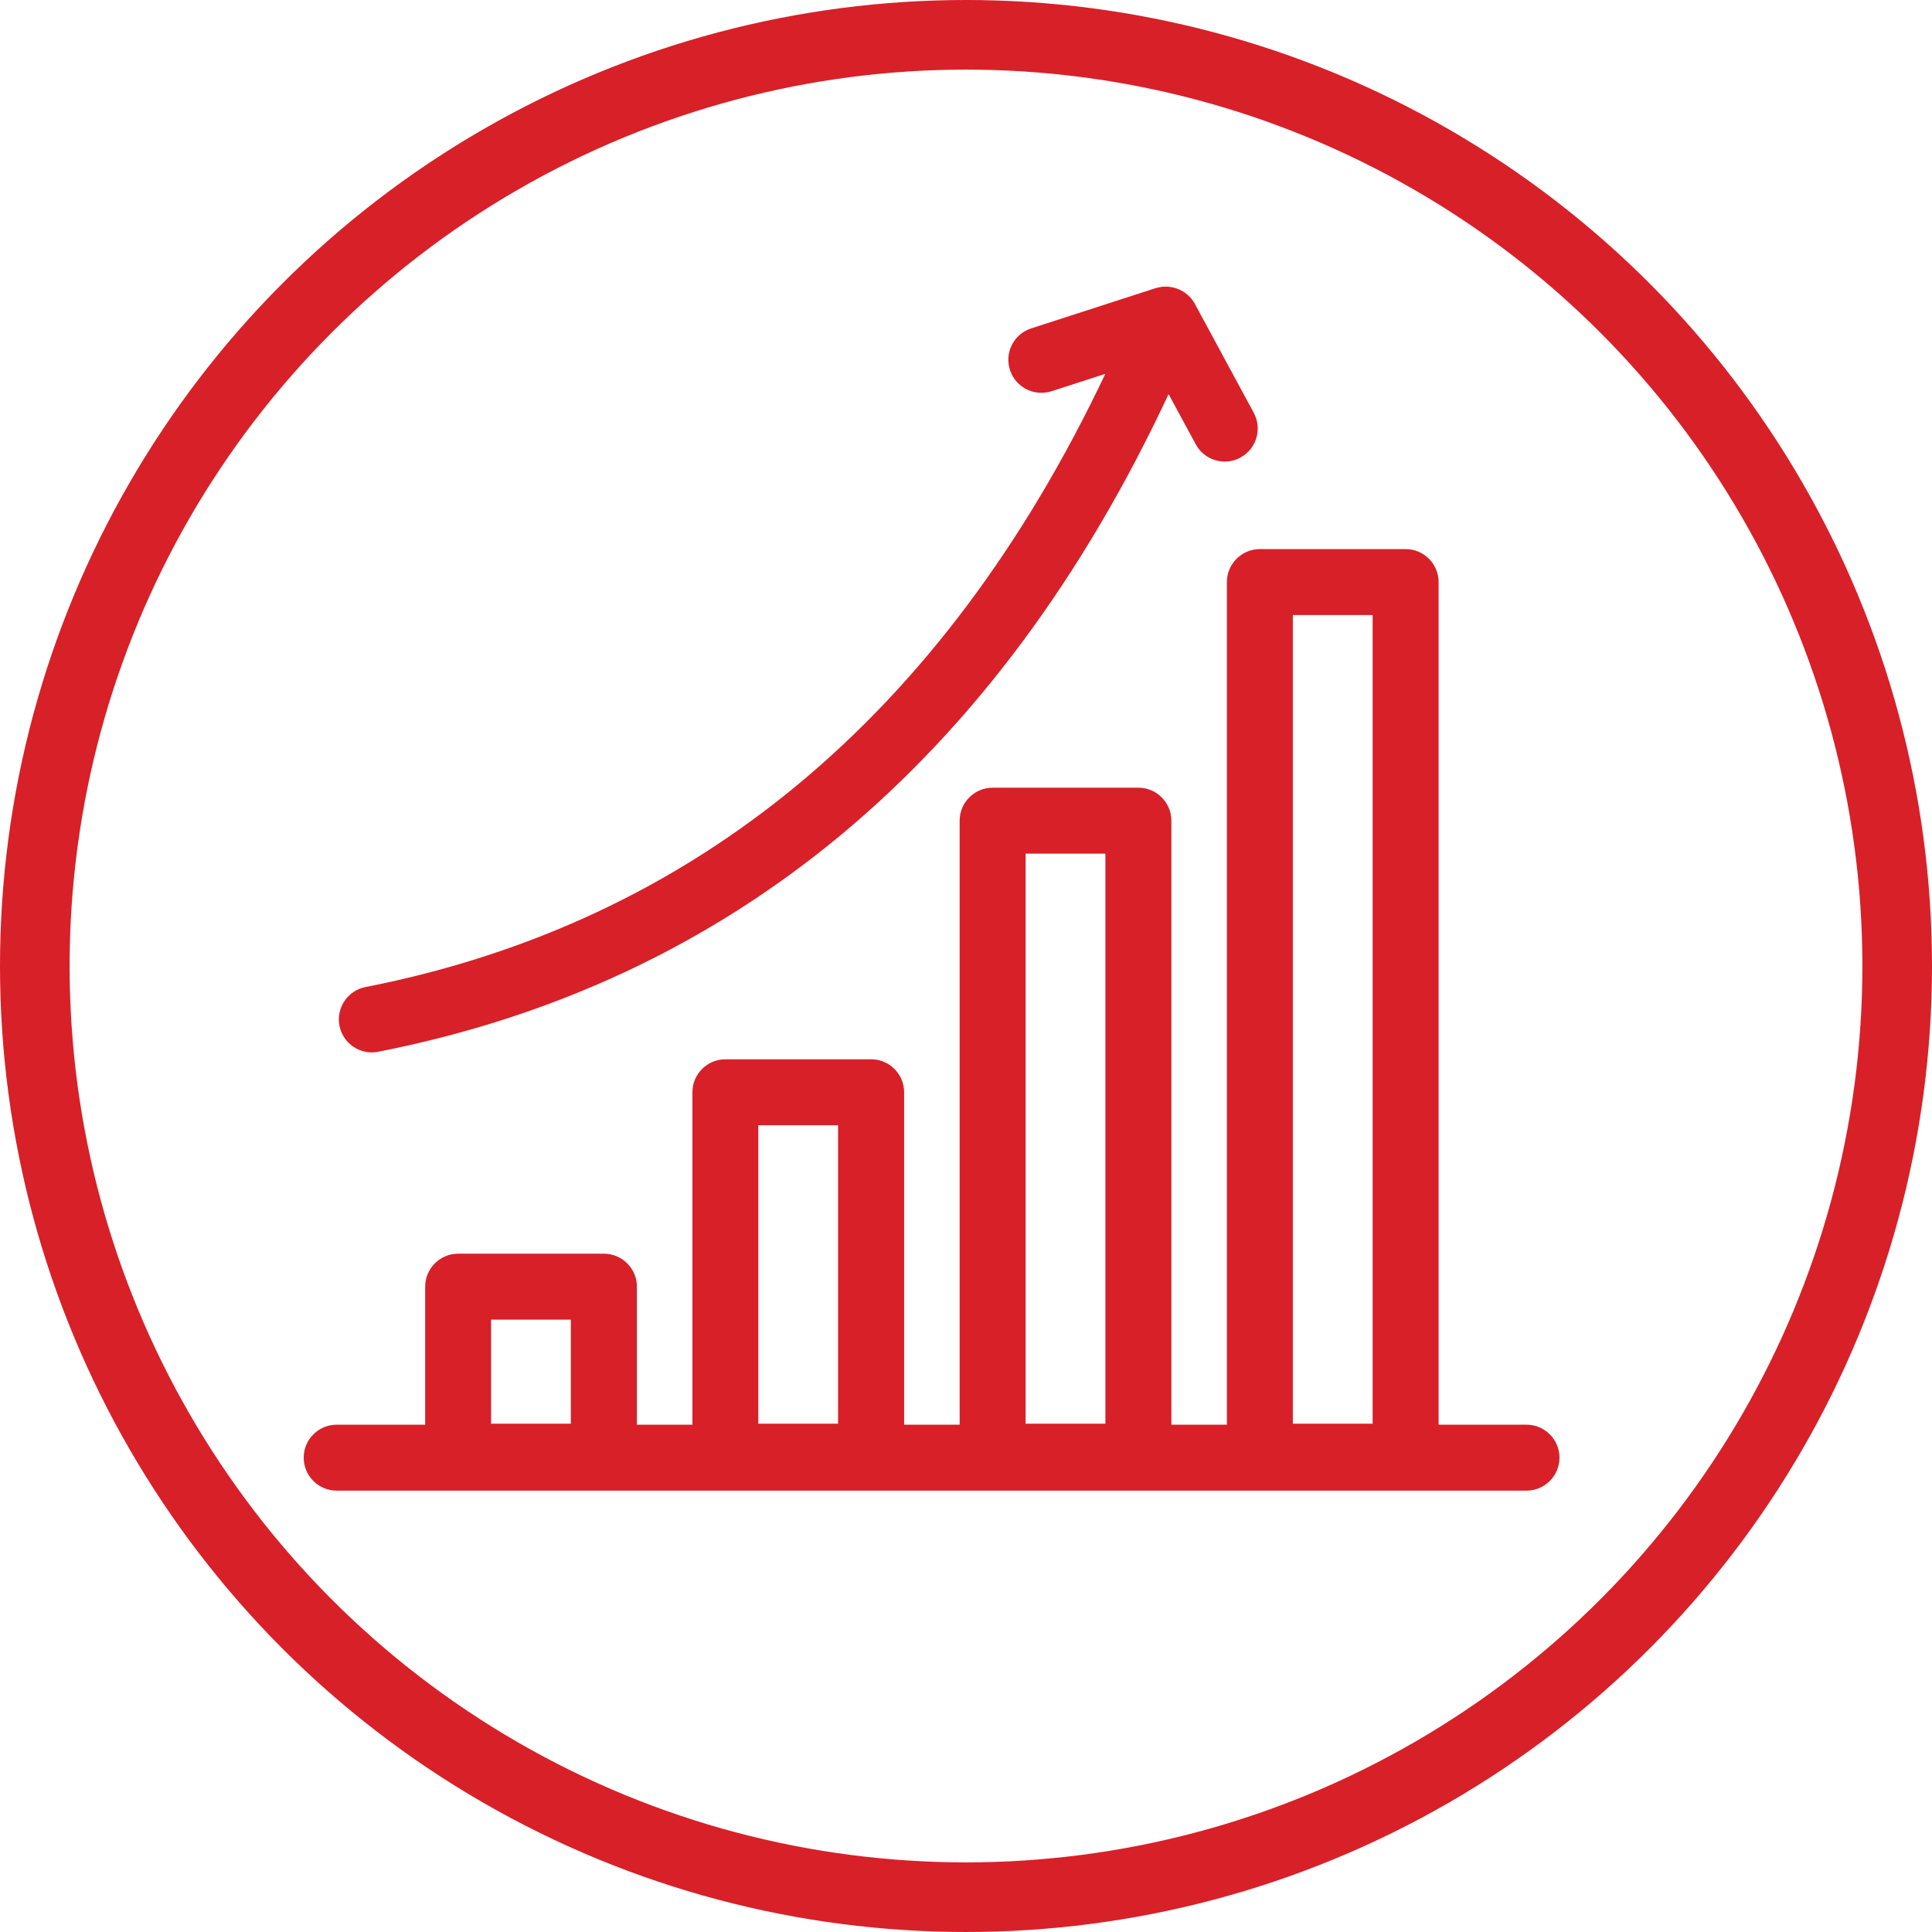
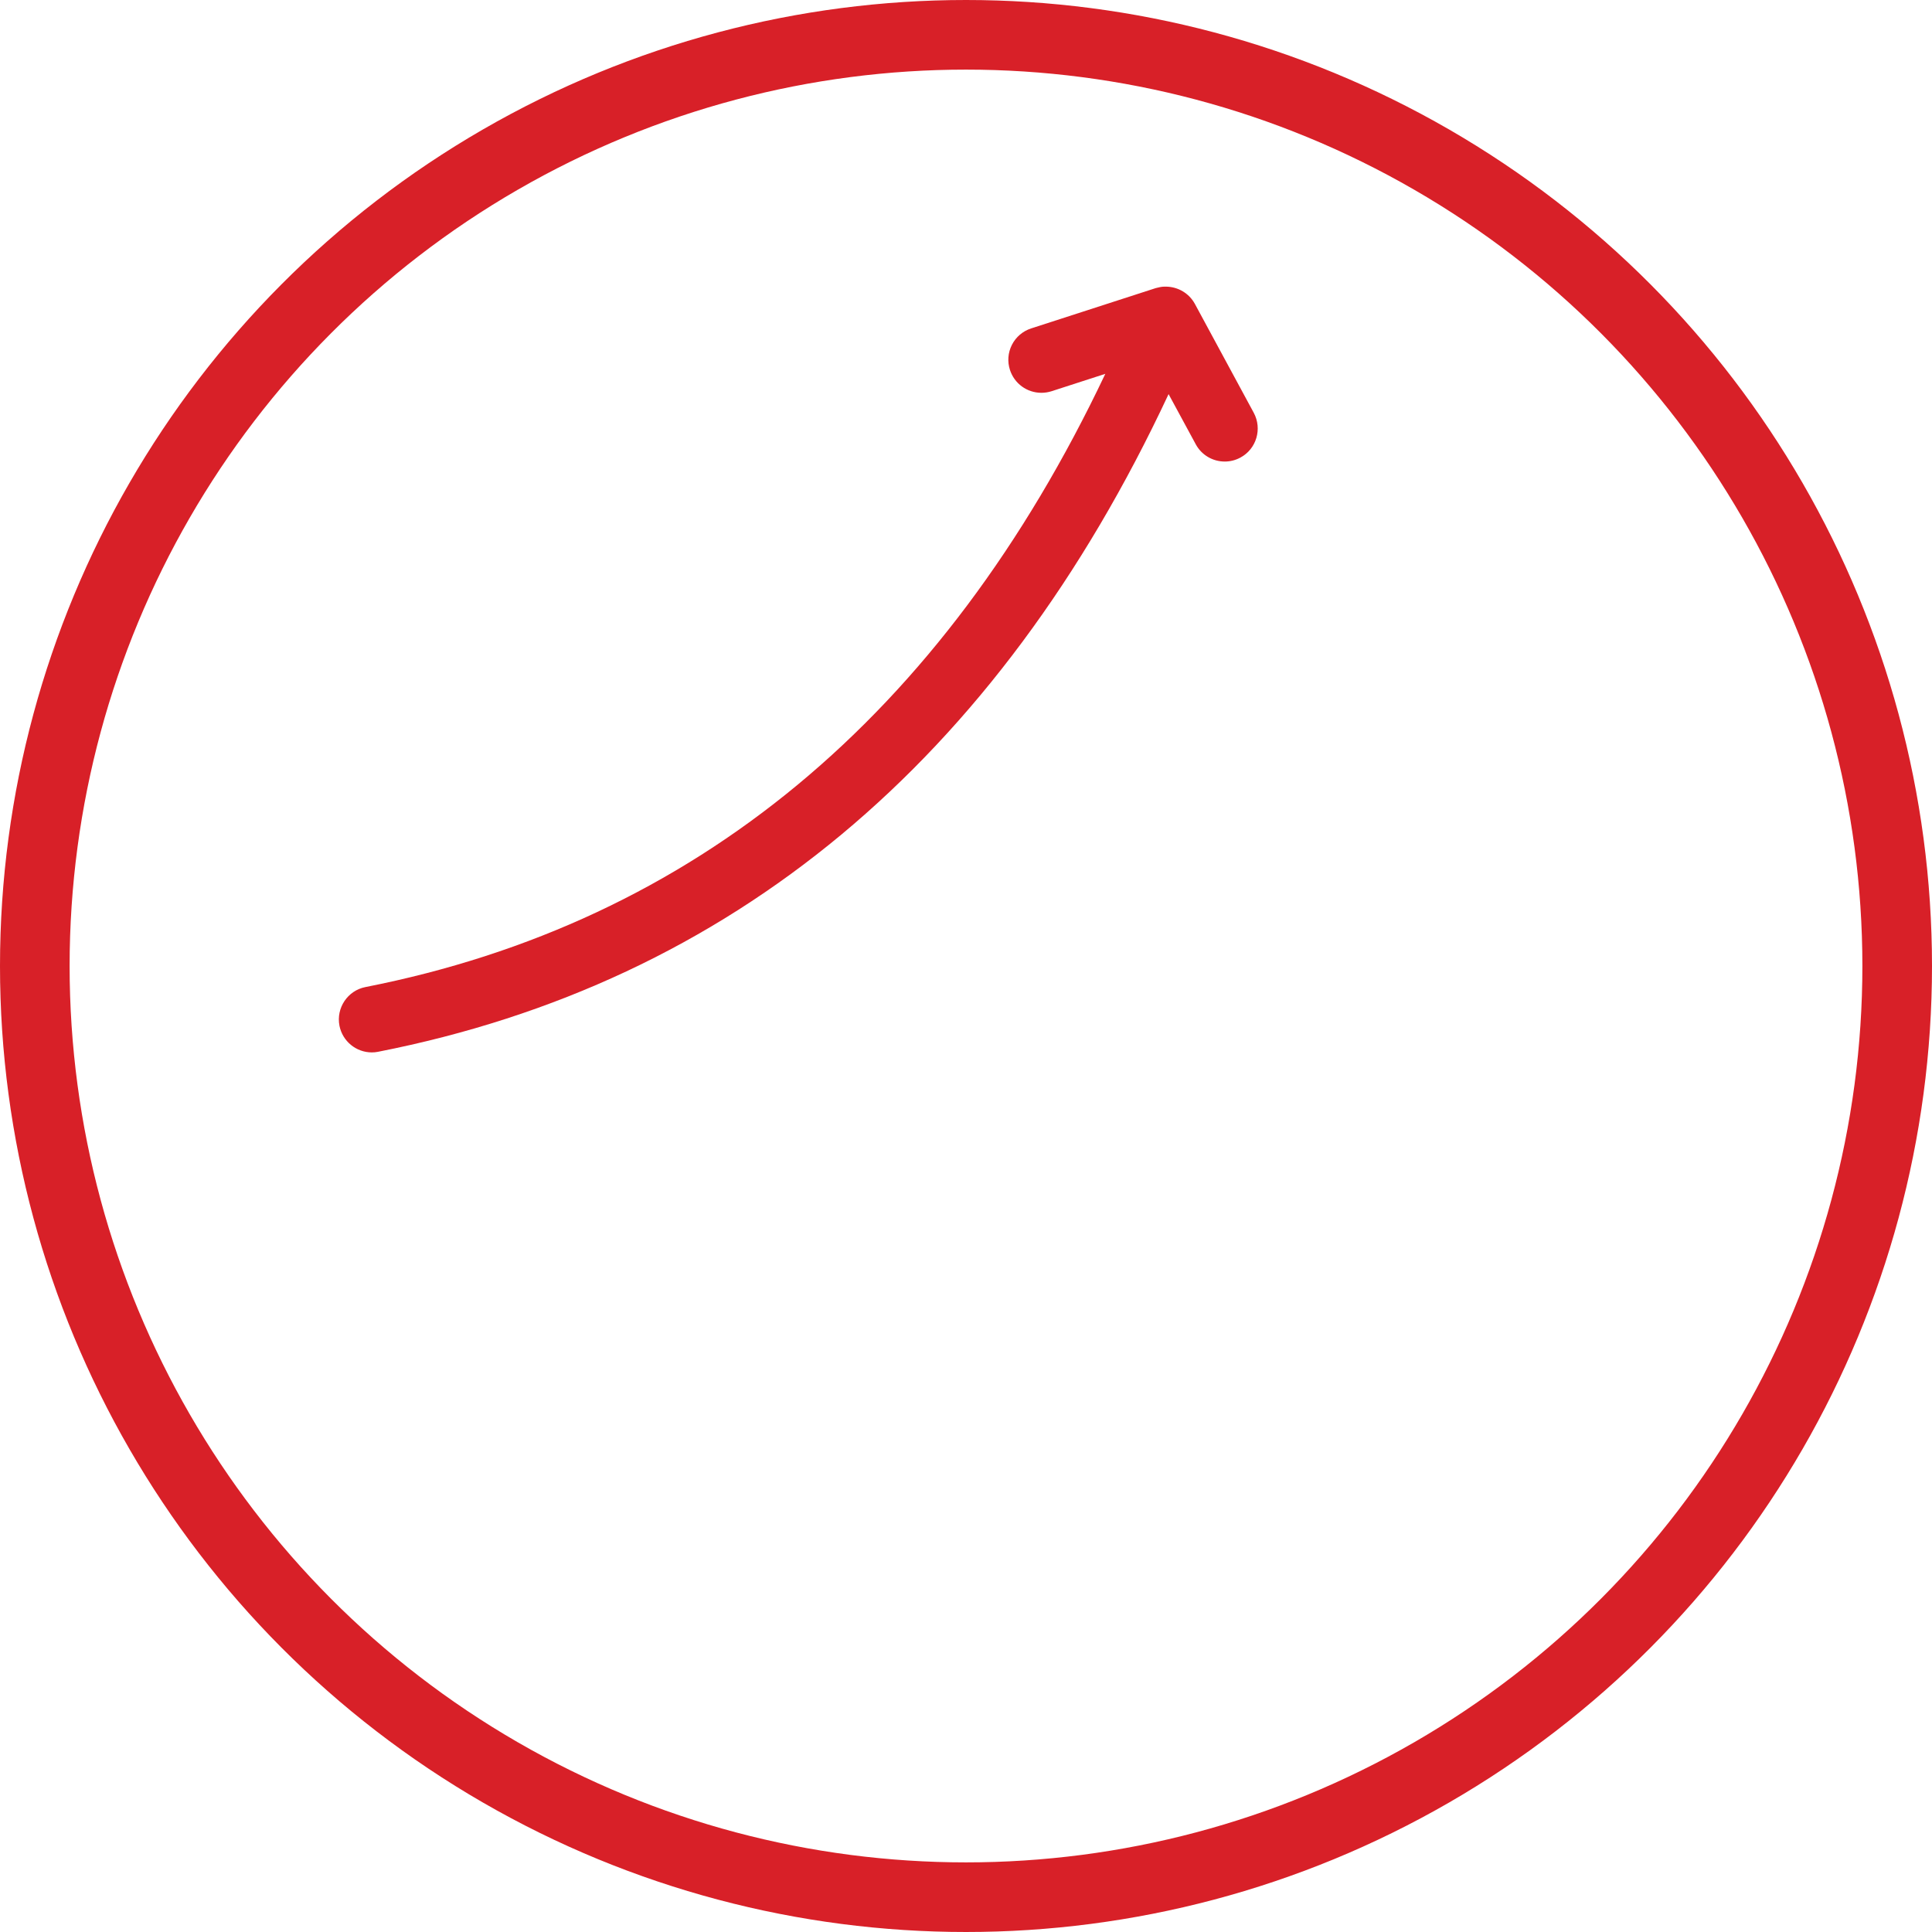
<svg xmlns="http://www.w3.org/2000/svg" id="Layer_2" viewBox="0 0 222.02 222.02">
  <defs>
    <style>.cls-1{fill:#d82028;stroke-width:0px;}.cls-2{fill:none;stroke:#d82028;stroke-miterlimit:10;stroke-width:8px;}</style>
  </defs>
  <g id="Layer_1-2">
-     <path class="cls-1" d="M175.41,163.72h-10.09v-96.83c0-2.09-1.7-3.79-3.79-3.79h-16.75c-2.09,0-3.79,1.7-3.79,3.79v96.83h-6.38v-69.41c0-2.09-1.7-3.79-3.79-3.79h-16.75c-2.09,0-3.79,1.7-3.79,3.79v69.41h-6.38v-38.2c0-2.09-1.7-3.79-3.79-3.79h-16.75c-2.09,0-3.79,1.7-3.79,3.79v38.2h-6.38v-15.86c0-2.09-1.7-3.79-3.79-3.79h-16.75c-2.09,0-3.79,1.7-3.79,3.79v15.86h-10.17c-2.09,0-3.79,1.7-3.79,3.79s1.7,3.79,3.79,3.79h136.73c2.09,0,3.79-1.7,3.79-3.79s-1.7-3.79-3.79-3.79ZM65.6,151.65v11.96h-9.17v-11.96h9.17ZM96.31,129.31v34.3h-9.17v-34.3h9.17ZM127.03,98.1v65.51h-9.17v-65.51h9.17ZM157.74,70.68v92.93h-9.17v-92.93h9.17Z" />
    <path class="cls-1" d="M42.71,120.94c.25,0,.49-.02.73-.07,40.58-7.97,71.13-33.4,90.85-75.58l3.12,5.76c.66,1.23,1.94,1.99,3.34,1.99.63,0,1.25-.16,1.8-.46,1.84-.99,2.52-3.3,1.53-5.14l-6.77-12.52c-.66-1.21-1.93-1.97-3.33-1.98-.05,0-.09,0-.16,0-.16,0-.33.02-.49.05-.09.02-.19.04-.31.07-.07.01-.14.03-.21.05l-14.31,4.63c-.96.31-1.75.98-2.21,1.88-.46.9-.54,1.93-.23,2.89.51,1.57,1.96,2.63,3.61,2.63.4,0,.79-.06,1.17-.18l6.18-2c-18.66,39.35-47.25,63.05-85.02,70.47-2.05.4-3.39,2.4-2.99,4.45.35,1.77,1.91,3.06,3.72,3.06Z" />
    <circle class="cls-2" cx="111.01" cy="111.01" r="107.01" />
  </g>
</svg>